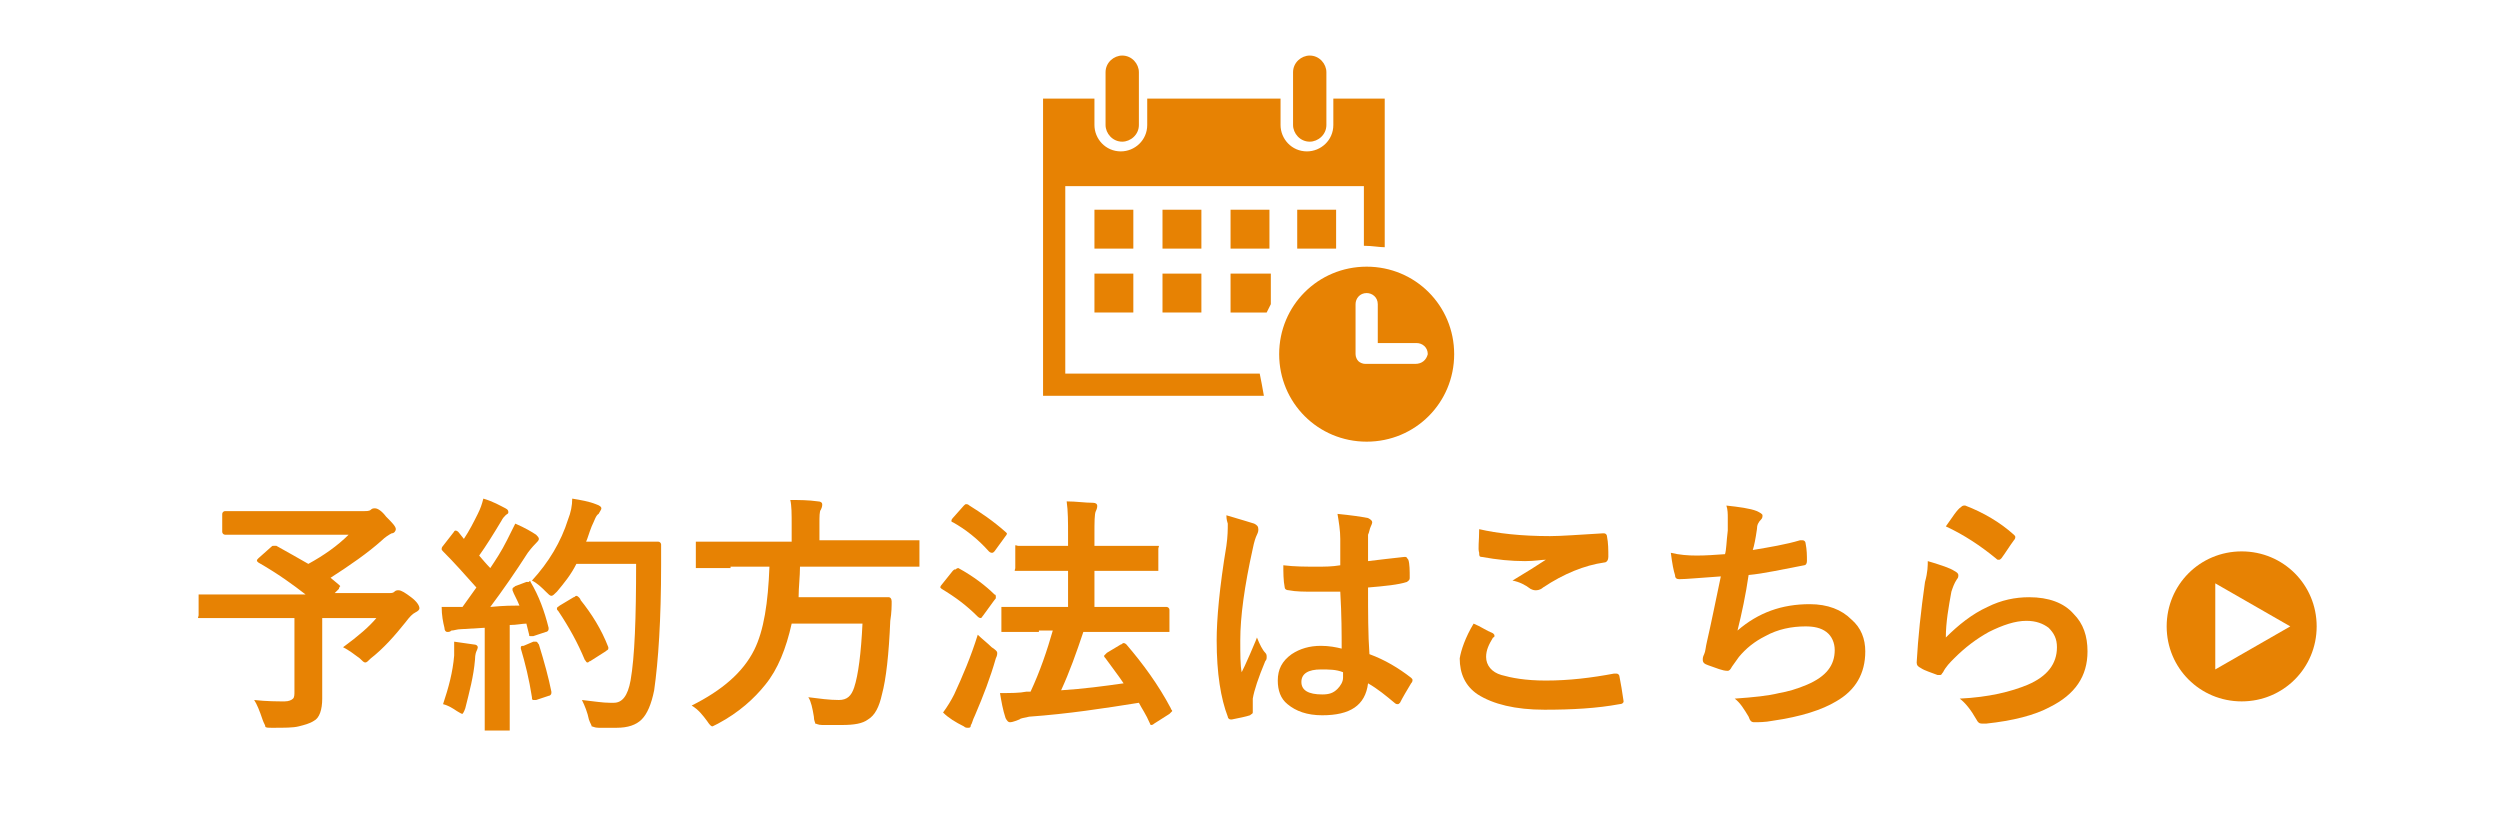
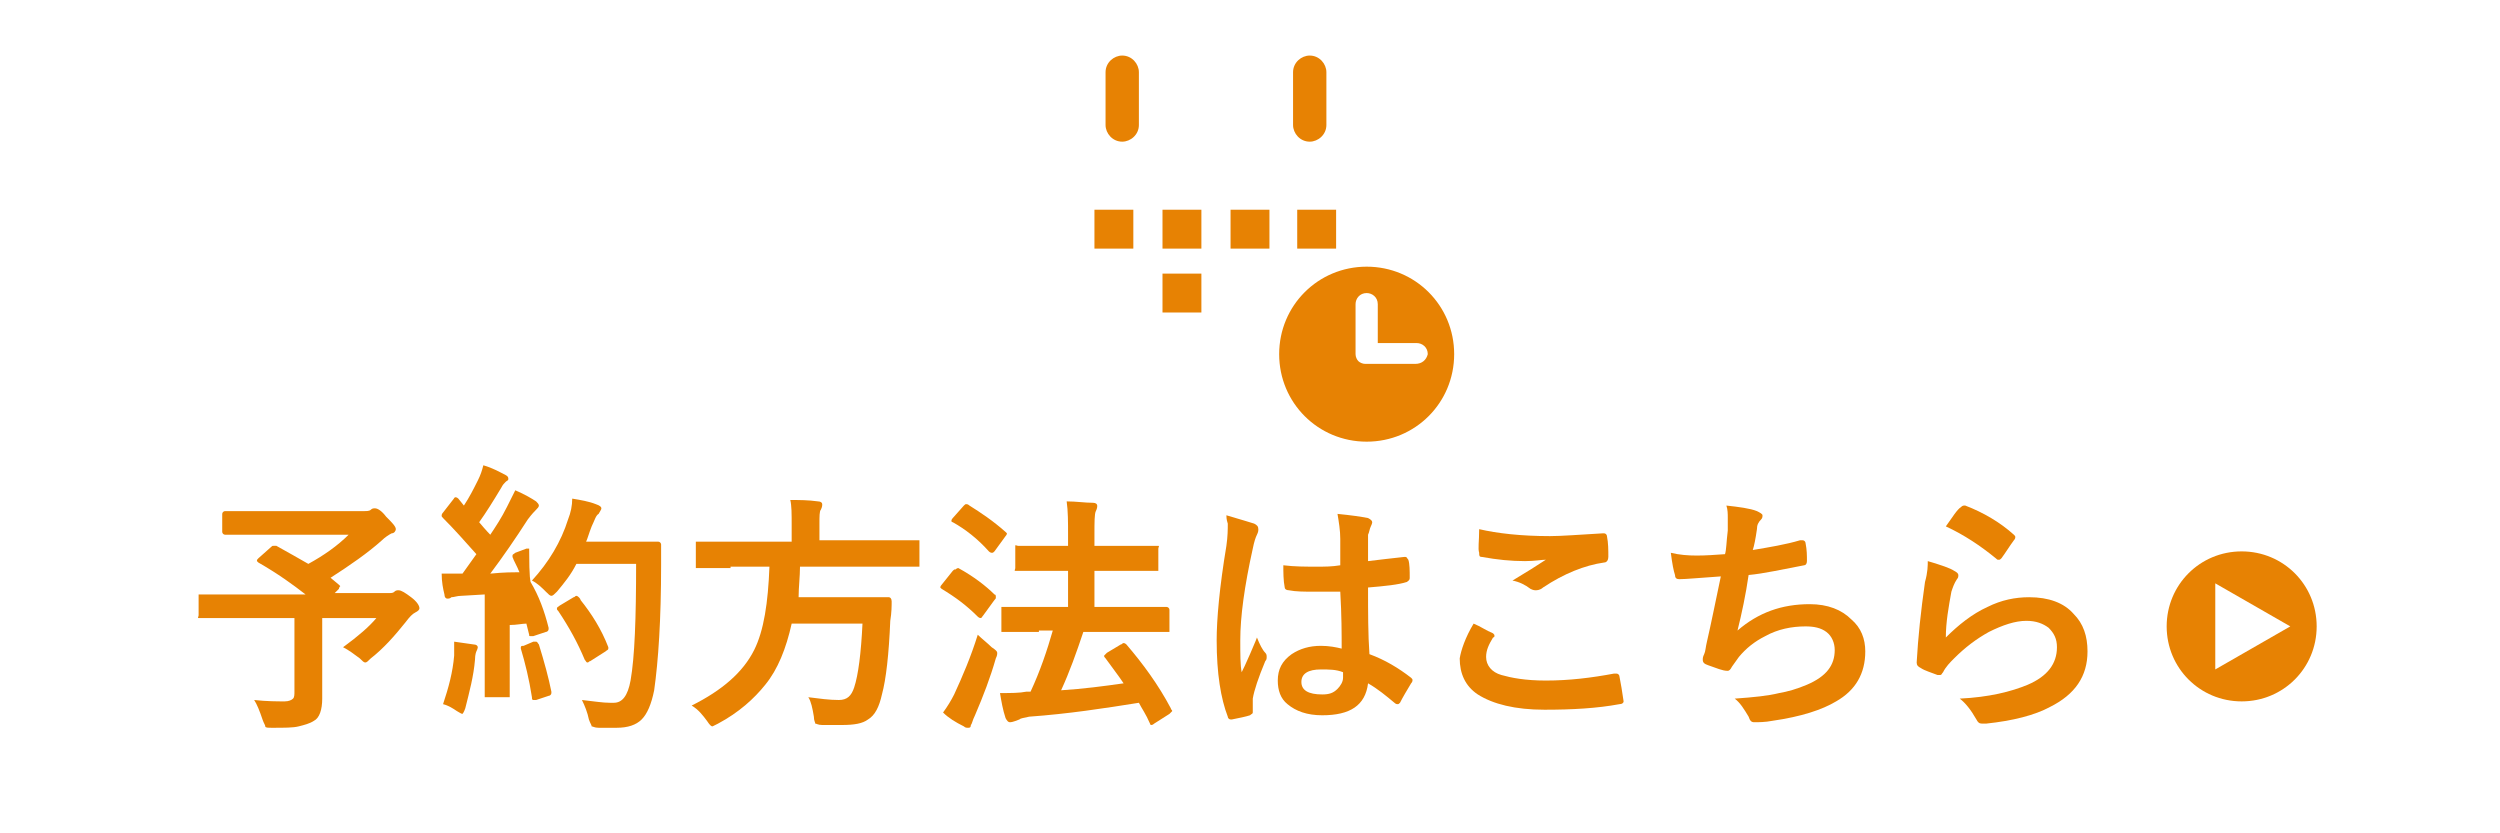
<svg xmlns="http://www.w3.org/2000/svg" version="1.1" id="レイヤー_1のコピー" x="0px" y="0px" viewBox="0 0 180 60" style="enable-background:new 0 0 180 60;" xml:space="preserve">
  <style type="text/css">
	.st0{fill:#E78203;}
</style>
  <g>
    <g>
      <path class="st0" d="M19.9,39.3c0.9,0.5,1.6,0.9,2.3,1.3c1.1-0.6,2.1-1.3,2.9-2.1h-6.4l-2.5,0c-0.1,0-0.2-0.1-0.2-0.2v-1.3    c0-0.1,0.1-0.2,0.2-0.2l2.5,0h7.5c0.2,0,0.4,0,0.5-0.1c0.1-0.1,0.2-0.1,0.3-0.1c0.2,0,0.5,0.2,0.8,0.6c0.4,0.4,0.7,0.7,0.7,0.9    c0,0.1-0.1,0.3-0.3,0.3c-0.2,0.1-0.5,0.3-0.7,0.5c-1,0.9-2.3,1.8-3.7,2.7l0.6,0.5c0.1,0.1,0.1,0.1,0.1,0.1c0,0-0.1,0.1-0.1,0.2    l-0.3,0.3H28c0.2,0,0.3,0,0.4-0.1c0.1-0.1,0.2-0.1,0.3-0.1c0.2,0,0.5,0.2,0.9,0.5c0.4,0.3,0.6,0.6,0.6,0.8c0,0.1-0.1,0.2-0.3,0.3    c-0.2,0.1-0.4,0.3-0.7,0.7c-0.8,1-1.6,1.9-2.5,2.6c-0.2,0.2-0.3,0.3-0.4,0.3c-0.1,0-0.2-0.1-0.4-0.3c-0.4-0.3-0.8-0.6-1.2-0.8    c1.1-0.8,1.9-1.5,2.4-2.1h-3.9v3l0,2.8c0,0.8-0.2,1.4-0.6,1.6c-0.3,0.2-0.7,0.3-1.1,0.4c-0.4,0.1-1,0.1-1.9,0.1    c-0.3,0-0.5,0-0.5-0.1c0-0.1-0.1-0.2-0.2-0.5c-0.2-0.6-0.4-1.1-0.6-1.4c0.9,0.1,1.7,0.1,2.2,0.1c0.3,0,0.5-0.1,0.6-0.2    c0.1-0.1,0.1-0.3,0.1-0.5v-5.3h-4.4l-2.3,0c-0.1,0-0.1,0-0.2,0s0-0.1,0-0.2V43c0-0.1,0-0.1,0-0.2c0,0,0.1,0,0.2,0l2.3,0H22    c-0.9-0.7-2-1.5-3.4-2.3c-0.1-0.1-0.1-0.1-0.1-0.1c0-0.1,0-0.1,0.1-0.2l0.9-0.8c0.1-0.1,0.1-0.1,0.2-0.1    C19.7,39.3,19.8,39.3,19.9,39.3z" />
-       <path class="st0" d="M38.2,41.9c0.6,1,1,2.1,1.3,3.3c0,0.1,0,0.1,0,0.1c0,0.1-0.1,0.2-0.2,0.2l-0.9,0.3c-0.1,0-0.1,0-0.2,0    c-0.1,0-0.1,0-0.1-0.1l-0.2-0.8c-0.3,0-0.7,0.1-1.2,0.1V50l0,2.4c0,0.1,0,0.2,0,0.2c0,0-0.1,0-0.2,0h-1.4c-0.1,0-0.2,0-0.2,0    s0-0.1,0-0.2l0-2.4v-4.8l-1.7,0.1c-0.3,0-0.5,0.1-0.7,0.1c-0.1,0.1-0.2,0.1-0.3,0.1c-0.1,0-0.2-0.1-0.2-0.3    c-0.1-0.4-0.2-0.9-0.2-1.5c0.4,0,0.8,0,1.1,0c0.1,0,0.2,0,0.4,0l1-1.4c-0.8-0.9-1.6-1.8-2.4-2.6c-0.1-0.1-0.1-0.1-0.1-0.2    c0,0,0-0.1,0.1-0.2l0.7-0.9c0.1-0.1,0.1-0.2,0.2-0.2c0,0,0.1,0,0.2,0.1l0.4,0.5c0.4-0.6,0.7-1.2,1-1.8c0.2-0.4,0.3-0.7,0.4-1.1    c0.7,0.2,1.2,0.5,1.6,0.7c0.2,0.1,0.2,0.2,0.2,0.3c0,0.1-0.1,0.1-0.2,0.2c-0.1,0.1-0.2,0.2-0.3,0.4c-0.6,1-1.1,1.8-1.6,2.5    c0.5,0.6,0.8,0.9,0.8,0.9c0.4-0.6,0.8-1.2,1.2-2c0.2-0.4,0.4-0.8,0.6-1.2c0.7,0.3,1.2,0.6,1.5,0.8c0.1,0.1,0.2,0.2,0.2,0.3    c0,0.1-0.1,0.2-0.2,0.3c-0.1,0.1-0.3,0.3-0.6,0.7c-0.9,1.4-1.8,2.7-2.7,3.9c1-0.1,1.7-0.1,2.1-0.1c-0.2-0.5-0.4-0.8-0.5-1.1    c0-0.1,0-0.1,0-0.1c0-0.1,0.1-0.1,0.2-0.2l0.8-0.3c0.1,0,0.1,0,0.2,0C38.1,41.8,38.2,41.8,38.2,41.9z M31.9,50.7    c0.4-1.2,0.7-2.3,0.8-3.5c0-0.3,0-0.5,0-0.7c0-0.1,0-0.2,0-0.3c0.8,0.1,1.3,0.2,1.4,0.2c0.2,0,0.3,0.1,0.3,0.2c0,0,0,0.1-0.1,0.3    c0,0-0.1,0.2-0.1,0.6c-0.1,1.2-0.4,2.3-0.7,3.5c-0.1,0.3-0.2,0.4-0.2,0.4c-0.1,0-0.2-0.1-0.4-0.2C32.6,51,32.3,50.8,31.9,50.7z     M38.4,46.2c0.1,0,0.1,0,0.2,0c0.1,0,0.1,0.1,0.2,0.2c0.4,1.3,0.7,2.4,0.9,3.4c0,0.1,0,0.1,0,0.1c0,0.1-0.1,0.2-0.2,0.2l-0.9,0.3    c-0.1,0-0.2,0-0.2,0c-0.1,0-0.1-0.1-0.1-0.2c-0.2-1.3-0.5-2.5-0.8-3.5c0-0.1,0-0.1,0-0.1c0-0.1,0.1-0.1,0.2-0.1L38.4,46.2z     M38.3,41.8c1.2-1.3,2.1-2.8,2.6-4.4c0.2-0.5,0.3-1,0.3-1.5c0.6,0.1,1.2,0.2,1.7,0.4c0.3,0.1,0.4,0.2,0.4,0.3s-0.1,0.2-0.2,0.4    c-0.2,0.1-0.3,0.5-0.5,0.9c-0.2,0.5-0.3,0.9-0.4,1.1h3.4l1.8,0c0.1,0,0.2,0.1,0.2,0.2c0,0.3,0,0.8,0,1.5c0,3.9-0.2,6.9-0.5,9    c-0.2,1-0.5,1.7-0.9,2.1c-0.4,0.4-1,0.6-1.8,0.6l-0.6,0c-0.3,0-0.5,0-0.7,0c-0.3,0-0.4-0.1-0.5-0.1c0-0.1-0.1-0.2-0.2-0.5    c-0.1-0.5-0.3-1-0.5-1.4c0.9,0.1,1.5,0.2,2,0.2c0.1,0,0.2,0,0.3,0c0.6,0,1-0.5,1.2-1.6c0.3-1.7,0.4-4.5,0.4-8.4h-4.3    c-0.4,0.8-0.9,1.4-1.4,2c-0.2,0.2-0.3,0.3-0.4,0.3c-0.1,0-0.2-0.1-0.4-0.3C39,42.3,38.7,42,38.3,41.8z M41.8,43.2    c0.8,1,1.5,2.1,2,3.4c0,0.1,0,0.1,0,0.1c0,0.1-0.1,0.1-0.2,0.2l-1.1,0.7c-0.1,0-0.1,0.1-0.2,0.1c-0.1,0-0.1-0.1-0.2-0.2    c-0.5-1.2-1.1-2.3-1.9-3.5c-0.1-0.1-0.1-0.1-0.1-0.2c0-0.1,0.1-0.1,0.2-0.2l1-0.6c0.1,0,0.1-0.1,0.2-0.1S41.8,43.1,41.8,43.2z" />
+       <path class="st0" d="M38.2,41.9c0.6,1,1,2.1,1.3,3.3c0,0.1,0,0.1,0,0.1c0,0.1-0.1,0.2-0.2,0.2l-0.9,0.3c-0.1,0-0.1,0-0.2,0    c-0.1,0-0.1,0-0.1-0.1l-0.2-0.8c-0.3,0-0.7,0.1-1.2,0.1V50c0,0.1,0,0.2,0,0.2c0,0-0.1,0-0.2,0h-1.4c-0.1,0-0.2,0-0.2,0    s0-0.1,0-0.2l0-2.4v-4.8l-1.7,0.1c-0.3,0-0.5,0.1-0.7,0.1c-0.1,0.1-0.2,0.1-0.3,0.1c-0.1,0-0.2-0.1-0.2-0.3    c-0.1-0.4-0.2-0.9-0.2-1.5c0.4,0,0.8,0,1.1,0c0.1,0,0.2,0,0.4,0l1-1.4c-0.8-0.9-1.6-1.8-2.4-2.6c-0.1-0.1-0.1-0.1-0.1-0.2    c0,0,0-0.1,0.1-0.2l0.7-0.9c0.1-0.1,0.1-0.2,0.2-0.2c0,0,0.1,0,0.2,0.1l0.4,0.5c0.4-0.6,0.7-1.2,1-1.8c0.2-0.4,0.3-0.7,0.4-1.1    c0.7,0.2,1.2,0.5,1.6,0.7c0.2,0.1,0.2,0.2,0.2,0.3c0,0.1-0.1,0.1-0.2,0.2c-0.1,0.1-0.2,0.2-0.3,0.4c-0.6,1-1.1,1.8-1.6,2.5    c0.5,0.6,0.8,0.9,0.8,0.9c0.4-0.6,0.8-1.2,1.2-2c0.2-0.4,0.4-0.8,0.6-1.2c0.7,0.3,1.2,0.6,1.5,0.8c0.1,0.1,0.2,0.2,0.2,0.3    c0,0.1-0.1,0.2-0.2,0.3c-0.1,0.1-0.3,0.3-0.6,0.7c-0.9,1.4-1.8,2.7-2.7,3.9c1-0.1,1.7-0.1,2.1-0.1c-0.2-0.5-0.4-0.8-0.5-1.1    c0-0.1,0-0.1,0-0.1c0-0.1,0.1-0.1,0.2-0.2l0.8-0.3c0.1,0,0.1,0,0.2,0C38.1,41.8,38.2,41.8,38.2,41.9z M31.9,50.7    c0.4-1.2,0.7-2.3,0.8-3.5c0-0.3,0-0.5,0-0.7c0-0.1,0-0.2,0-0.3c0.8,0.1,1.3,0.2,1.4,0.2c0.2,0,0.3,0.1,0.3,0.2c0,0,0,0.1-0.1,0.3    c0,0-0.1,0.2-0.1,0.6c-0.1,1.2-0.4,2.3-0.7,3.5c-0.1,0.3-0.2,0.4-0.2,0.4c-0.1,0-0.2-0.1-0.4-0.2C32.6,51,32.3,50.8,31.9,50.7z     M38.4,46.2c0.1,0,0.1,0,0.2,0c0.1,0,0.1,0.1,0.2,0.2c0.4,1.3,0.7,2.4,0.9,3.4c0,0.1,0,0.1,0,0.1c0,0.1-0.1,0.2-0.2,0.2l-0.9,0.3    c-0.1,0-0.2,0-0.2,0c-0.1,0-0.1-0.1-0.1-0.2c-0.2-1.3-0.5-2.5-0.8-3.5c0-0.1,0-0.1,0-0.1c0-0.1,0.1-0.1,0.2-0.1L38.4,46.2z     M38.3,41.8c1.2-1.3,2.1-2.8,2.6-4.4c0.2-0.5,0.3-1,0.3-1.5c0.6,0.1,1.2,0.2,1.7,0.4c0.3,0.1,0.4,0.2,0.4,0.3s-0.1,0.2-0.2,0.4    c-0.2,0.1-0.3,0.5-0.5,0.9c-0.2,0.5-0.3,0.9-0.4,1.1h3.4l1.8,0c0.1,0,0.2,0.1,0.2,0.2c0,0.3,0,0.8,0,1.5c0,3.9-0.2,6.9-0.5,9    c-0.2,1-0.5,1.7-0.9,2.1c-0.4,0.4-1,0.6-1.8,0.6l-0.6,0c-0.3,0-0.5,0-0.7,0c-0.3,0-0.4-0.1-0.5-0.1c0-0.1-0.1-0.2-0.2-0.5    c-0.1-0.5-0.3-1-0.5-1.4c0.9,0.1,1.5,0.2,2,0.2c0.1,0,0.2,0,0.3,0c0.6,0,1-0.5,1.2-1.6c0.3-1.7,0.4-4.5,0.4-8.4h-4.3    c-0.4,0.8-0.9,1.4-1.4,2c-0.2,0.2-0.3,0.3-0.4,0.3c-0.1,0-0.2-0.1-0.4-0.3C39,42.3,38.7,42,38.3,41.8z M41.8,43.2    c0.8,1,1.5,2.1,2,3.4c0,0.1,0,0.1,0,0.1c0,0.1-0.1,0.1-0.2,0.2l-1.1,0.7c-0.1,0-0.1,0.1-0.2,0.1c-0.1,0-0.1-0.1-0.2-0.2    c-0.5-1.2-1.1-2.3-1.9-3.5c-0.1-0.1-0.1-0.1-0.1-0.2c0-0.1,0.1-0.1,0.2-0.2l1-0.6c0.1,0,0.1-0.1,0.2-0.1S41.8,43.1,41.8,43.2z" />
      <path class="st0" d="M52.6,40.9l-2.3,0c-0.1,0-0.1,0-0.2,0c0,0,0-0.1,0-0.2v-1.5c0-0.1,0-0.2,0-0.2c0,0,0.1,0,0.2,0l2.3,0H57v-1.2    c0-0.8,0-1.4-0.1-1.8c0.6,0,1.3,0,2,0.1c0.2,0,0.3,0.1,0.3,0.2c0,0.1,0,0.2-0.1,0.4c-0.1,0.1-0.1,0.5-0.1,1v1.2h4.7l2.3,0    c0.1,0,0.1,0,0.2,0c0,0,0,0.1,0,0.2v1.5c0,0.1,0,0.2,0,0.2c0,0-0.1,0-0.1,0l-2.3,0h-6.2c0,0.7-0.1,1.5-0.1,2.2h4.4l2.1,0    c0.1,0,0.2,0.1,0.2,0.3c0,0.3,0,0.8-0.1,1.4c-0.1,2.4-0.3,4.2-0.6,5.3c-0.2,0.9-0.5,1.5-1,1.8c-0.4,0.3-1,0.4-1.9,0.4    c-0.6,0-1,0-1.4,0c-0.3,0-0.4-0.1-0.5-0.1c0-0.1-0.1-0.2-0.1-0.5c-0.1-0.6-0.2-1.1-0.4-1.4c0.8,0.1,1.5,0.2,2.2,0.2    c0.6,0,0.9-0.3,1.1-0.9c0.3-0.9,0.5-2.5,0.6-4.6H57c-0.4,1.8-1,3.3-1.9,4.4c-0.8,1-1.9,2-3.4,2.8c-0.2,0.1-0.4,0.2-0.4,0.2    c-0.1,0-0.2-0.1-0.4-0.4c-0.3-0.4-0.6-0.8-1.1-1.1c2.2-1.1,3.7-2.4,4.5-4c0.7-1.4,1-3.4,1.1-6H52.6z" />
      <path class="st0" d="M69,40.9c1.1,0.6,2,1.3,2.6,1.9c0.1,0,0.1,0.1,0.1,0.2c0,0.1,0,0.1-0.1,0.2l-0.8,1.1    c-0.1,0.1-0.1,0.2-0.2,0.2c0,0-0.1,0-0.2-0.1c-0.8-0.8-1.6-1.4-2.6-2c-0.1-0.1-0.1-0.1-0.1-0.1s0-0.1,0.1-0.2l0.8-1    c0.1-0.1,0.1-0.1,0.2-0.1C68.9,40.9,69,40.9,69,40.9z M67.9,51.3c0.3-0.4,0.6-0.9,0.8-1.3c0.6-1.3,1.2-2.7,1.7-4.3    c0.3,0.3,0.7,0.6,1,0.9c0.3,0.2,0.4,0.3,0.4,0.4c0,0.1,0,0.2-0.1,0.4c-0.4,1.4-0.9,2.7-1.5,4.1c-0.2,0.4-0.2,0.6-0.3,0.7    c0,0.2-0.1,0.2-0.2,0.2c-0.1,0-0.2,0-0.3-0.1C68.8,52,68.3,51.7,67.9,51.3z M69.8,36.4c0.8,0.5,1.7,1.1,2.6,1.9    c0.1,0.1,0.1,0.1,0.1,0.1c0,0,0,0.1-0.1,0.2l-0.8,1.1c-0.1,0.1-0.1,0.1-0.2,0.1c0,0-0.1,0-0.2-0.1c-0.8-0.9-1.7-1.6-2.6-2.1    c-0.1,0-0.1-0.1-0.1-0.1s0-0.1,0.1-0.2l0.8-0.9c0.1-0.1,0.1-0.1,0.2-0.1C69.7,36.3,69.8,36.4,69.8,36.4z M74.8,45.5l-2.5,0    c-0.1,0-0.2,0-0.2,0c0,0,0-0.1,0-0.2v-1.4c0-0.1,0-0.2,0-0.2c0,0,0.1,0,0.2,0l2.5,0h2.1v-2.6h-1.2l-2.4,0c-0.1,0-0.1,0-0.2,0    s0-0.1,0-0.2v-1.4c0-0.1,0-0.1,0-0.2s0.1,0,0.2,0l2.4,0h1.2v-0.8c0-0.9,0-1.7-0.1-2.4c0.7,0,1.3,0.1,1.9,0.1    c0.2,0,0.3,0.1,0.3,0.2c0,0.1,0,0.2-0.1,0.4c-0.1,0.2-0.1,0.8-0.1,1.7v0.8h2l2.4,0c0.1,0,0.1,0,0.2,0s0,0.1,0,0.2v1.4    c0,0.1,0,0.2,0,0.2c0,0-0.1,0-0.2,0l-2.4,0h-2v2.6h2.7l2.5,0c0.1,0,0.2,0.1,0.2,0.2v1.4c0,0.1,0,0.2,0,0.2s-0.1,0-0.1,0l-2.5,0    h-3.6c-0.5,1.5-1,2.9-1.6,4.2c1.6-0.1,3.1-0.3,4.5-0.5c-0.4-0.6-0.8-1.1-1.3-1.8c-0.1-0.1-0.1-0.1-0.1-0.2c0,0,0.1-0.1,0.2-0.2    l1-0.6c0.1,0,0.1-0.1,0.2-0.1c0,0,0.1,0,0.2,0.1c1.2,1.4,2.3,2.9,3.2,4.6c0,0.1,0.1,0.1,0.1,0.2c0,0-0.1,0.1-0.2,0.2l-1.1,0.7    c-0.1,0.1-0.2,0.1-0.2,0.1s-0.1,0-0.1-0.1c-0.3-0.7-0.6-1.1-0.8-1.5c-2.5,0.4-5.1,0.8-7.9,1c-0.4,0.1-0.6,0.1-0.7,0.2    C72.9,52,72.8,52,72.7,52c-0.1,0-0.2-0.1-0.3-0.3c-0.2-0.6-0.3-1.2-0.4-1.8c0.8,0,1.4,0,1.9-0.1c0.1,0,0.2,0,0.3,0    c0.7-1.5,1.2-3,1.6-4.4H74.8z" />
      <path class="st0" d="M88.3,37.1c1,0.3,1.7,0.5,2,0.6c0.2,0.1,0.3,0.2,0.3,0.4c0,0.1,0,0.2-0.1,0.4c-0.1,0.2-0.2,0.5-0.3,1    c-0.6,2.7-0.9,4.9-0.9,6.6c0,1,0,1.8,0.1,2.3c0.1-0.2,0.3-0.6,0.6-1.3c0.2-0.5,0.4-0.9,0.5-1.2c0.2,0.5,0.4,0.9,0.6,1.1    c0.1,0.1,0.1,0.2,0.1,0.3s0,0.2-0.1,0.3c-0.5,1.2-0.8,2.1-0.9,2.7c0,0.2,0,0.4,0,0.6c0,0.1,0,0.2,0,0.4c0,0,0,0,0,0    c0,0.1-0.1,0.1-0.2,0.2c-0.3,0.1-0.8,0.2-1.3,0.3c-0.1,0-0.1,0-0.1,0c-0.1,0-0.2-0.1-0.2-0.2c-0.5-1.3-0.8-3.1-0.8-5.5    c0-1.5,0.2-3.8,0.7-6.8c0.1-0.7,0.1-1.2,0.1-1.6C88.3,37.4,88.3,37.2,88.3,37.1z M96.6,46.7c0-1,0-2.4-0.1-4.1c-0.8,0-1.5,0-2,0    c-0.6,0-1.2,0-1.7-0.1c-0.2,0-0.3-0.1-0.3-0.2c-0.1-0.5-0.1-1.1-0.1-1.6c0.8,0.1,1.6,0.1,2.4,0.1c0.6,0,1.1,0,1.7-0.1l0-1.9    c0-0.6-0.1-1.2-0.2-1.8c1,0.1,1.7,0.2,2.2,0.3c0.2,0.1,0.3,0.2,0.3,0.3c0,0,0,0.1-0.1,0.3c-0.1,0.2-0.1,0.4-0.2,0.6    c0,0.4,0,1,0,1.9c0.8-0.1,1.7-0.2,2.6-0.3c0,0,0.1,0,0.1,0c0.1,0,0.1,0.1,0.2,0.2c0.1,0.3,0.1,0.8,0.1,1.3c0,0.2-0.1,0.2-0.2,0.3    c-0.6,0.2-1.6,0.3-2.8,0.4c0,1.8,0,3.4,0.1,4.8c1.1,0.4,2.1,1,3,1.7c0.1,0.1,0.1,0.1,0.1,0.2c0,0,0,0.1-0.1,0.2    c-0.3,0.5-0.6,1-0.8,1.4c-0.1,0.1-0.1,0.1-0.2,0.1c0,0-0.1,0-0.2-0.1c-0.6-0.5-1.2-1-1.9-1.4c-0.2,1.6-1.3,2.3-3.3,2.3    c-1.1,0-1.9-0.3-2.5-0.8c-0.5-0.4-0.7-1-0.7-1.7c0-0.8,0.3-1.4,1-1.9c0.6-0.4,1.3-0.6,2.1-0.6C95.7,46.5,96.2,46.6,96.6,46.7z     M96.7,48.4c-0.5-0.2-1-0.2-1.6-0.2c-0.9,0-1.4,0.3-1.4,0.9c0,0.6,0.5,0.9,1.5,0.9c0.5,0,0.8-0.1,1.1-0.4c0.2-0.2,0.4-0.5,0.4-0.8    C96.7,48.6,96.7,48.5,96.7,48.4z" />
      <path class="st0" d="M106.1,44.9c0.5,0.2,0.9,0.5,1.4,0.7c0.1,0.1,0.1,0.1,0.1,0.2c0,0,0,0.1-0.1,0.1c-0.3,0.5-0.5,0.9-0.5,1.4    c0,0.6,0.4,1.1,1.1,1.3c0.7,0.2,1.7,0.4,3.2,0.4c1.7,0,3.3-0.2,4.9-0.5c0.1,0,0.1,0,0.2,0c0.1,0,0.2,0.1,0.2,0.2    c0.1,0.5,0.2,1.1,0.3,1.8c0,0,0,0,0,0c0,0.1-0.1,0.2-0.3,0.2c-1.6,0.3-3.4,0.4-5.4,0.4c-2.1,0-3.7-0.4-4.8-1.1    c-0.9-0.6-1.3-1.5-1.3-2.6C105.2,46.8,105.5,45.9,106.1,44.9z M106.5,38.1c1.3,0.3,3,0.5,5.1,0.5c0.8,0,2.1-0.1,3.8-0.2    c0,0,0,0,0.1,0c0.1,0,0.2,0.1,0.2,0.2c0.1,0.5,0.1,1,0.1,1.5c0,0.2-0.1,0.4-0.3,0.4c-1.4,0.2-2.9,0.8-4.4,1.8    c-0.1,0.1-0.3,0.2-0.5,0.2c-0.1,0-0.2,0-0.4-0.1c-0.4-0.3-0.8-0.5-1.3-0.6c1-0.6,1.8-1.1,2.4-1.5c-0.3,0-0.8,0.1-1.5,0.1    c-1,0-2-0.1-3.1-0.3c-0.2,0-0.2-0.1-0.2-0.3C106.4,39.5,106.5,39,106.5,38.1z" />
      <path class="st0" d="M124.2,39.9c0.1-0.3,0.1-0.9,0.2-1.7c0-0.3,0-0.6,0-0.9c0-0.3,0-0.6-0.1-0.9c0.9,0.1,1.7,0.2,2.2,0.4    c0.2,0.1,0.4,0.2,0.4,0.3c0,0.1,0,0.2-0.1,0.3c-0.2,0.2-0.3,0.4-0.3,0.7c-0.1,0.7-0.2,1.2-0.3,1.5c1.2-0.2,2.4-0.4,3.4-0.7    c0.1,0,0.2,0,0.2,0c0.1,0,0.2,0.1,0.2,0.2c0.1,0.5,0.1,0.9,0.1,1.3c0,0.2-0.1,0.3-0.2,0.3c-1.6,0.3-2.9,0.6-4,0.7    c-0.2,1.4-0.5,2.8-0.8,4c1.5-1.3,3.2-1.9,5.2-1.9c1.3,0,2.3,0.4,3,1.1c0.7,0.6,1,1.4,1,2.3c0,1.6-0.7,2.8-2.1,3.6    c-1,0.6-2.5,1.1-4.6,1.4c-0.5,0.1-1,0.1-1.3,0.1c-0.2,0-0.3-0.1-0.4-0.4c-0.3-0.5-0.6-1-1-1.3c1.4-0.1,2.4-0.2,3.2-0.4    c0.6-0.1,1.3-0.3,2-0.6c1.4-0.6,2-1.4,2-2.5c0-0.5-0.2-1-0.6-1.3c-0.4-0.3-0.9-0.4-1.5-0.4c-1,0-2,0.2-2.9,0.7    c-0.8,0.4-1.4,0.9-1.9,1.5l-0.5,0.7c-0.1,0.2-0.2,0.3-0.3,0.3c0,0,0,0,0,0c-0.4,0-0.8-0.2-1.4-0.4c-0.3-0.1-0.4-0.2-0.4-0.4    c0-0.1,0-0.2,0.1-0.4c0.1-0.2,0.1-0.5,0.2-0.9c0.3-1.3,0.6-2.8,1-4.7c-1.5,0.1-2.5,0.2-3,0.2c-0.2,0-0.3-0.1-0.3-0.3    c-0.1-0.3-0.2-0.8-0.3-1.6C121.5,40.1,122.8,40,124.2,39.9z" />
      <path class="st0" d="M138.8,40.4c1,0.3,1.6,0.5,1.9,0.7c0.2,0.1,0.3,0.2,0.3,0.3c0,0.1,0,0.2-0.1,0.3c-0.2,0.3-0.3,0.6-0.4,0.9    c-0.2,1.1-0.4,2.2-0.4,3.3c0.9-0.9,1.9-1.7,3-2.2c1-0.5,2-0.7,3-0.7c1.4,0,2.5,0.4,3.2,1.2c0.7,0.7,1,1.6,1,2.7    c0,1.8-0.9,3.1-2.7,4c-1.1,0.6-2.7,1-4.6,1.2c-0.1,0-0.2,0-0.3,0c-0.2,0-0.3-0.1-0.4-0.3c-0.4-0.7-0.8-1.2-1.2-1.5    c2.1-0.1,3.7-0.5,4.9-1c1.4-0.6,2.1-1.5,2.1-2.7c0-0.6-0.2-1-0.6-1.4c-0.4-0.3-0.9-0.5-1.6-0.5c-0.8,0-1.7,0.3-2.7,0.8    c-0.9,0.5-1.7,1.1-2.5,1.9c-0.3,0.3-0.6,0.6-0.8,1c-0.1,0.1-0.1,0.2-0.2,0.2c0,0-0.1,0-0.2,0c-0.5-0.2-0.9-0.3-1.2-0.5    c-0.2-0.1-0.3-0.2-0.3-0.4c0.1-1.8,0.3-3.7,0.6-5.8C138.8,41.2,138.8,40.7,138.8,40.4z M140.1,37.9c0.5-0.7,0.8-1.2,1.1-1.4    c0.1-0.1,0.2-0.1,0.2-0.1c0,0,0.1,0,0.1,0c1.3,0.5,2.5,1.2,3.5,2.1c0.1,0.1,0.1,0.1,0.1,0.2c0,0,0,0.1-0.1,0.2    c-0.3,0.4-0.6,0.9-0.9,1.3c-0.1,0.1-0.1,0.1-0.2,0.1c-0.1,0-0.1,0-0.2-0.1C142.6,39.3,141.4,38.5,140.1,37.9z" />
    </g>
    <path class="st0" d="M161.4,39.7c-3,0-5.4,2.4-5.4,5.4c0,3,2.4,5.4,5.4,5.4c3,0,5.4-2.4,5.4-5.4C166.8,42.1,164.4,39.7,161.4,39.7z    M159.5,48.2v-6.2l5.4,3.1L159.5,48.2z" />
  </g>
  <g id="_x30_9">
-     <path class="st0" d="M90.7,26.9H76.7V13.4h21.5v4.3c0,0,0.1,0,0.1,0c0.5,0,1,0.1,1.4,0.1V7.1h-3.7V9c0,1.1-0.9,1.9-1.9,1.9   c-1.1,0-1.9-0.9-1.9-1.9V7.1h-9.6V9c0,1.1-0.9,1.9-1.9,1.9c-1.1,0-1.9-0.9-1.9-1.9V7.1h-3.7v21.4h15.9   C90.9,27.9,90.8,27.4,90.7,26.9z" />
    <rect x="78.8" y="15.1" class="st0" width="2.8" height="2.8" />
    <rect x="83.7" y="15.1" class="st0" width="2.8" height="2.8" />
    <rect x="88.6" y="15.1" class="st0" width="2.8" height="2.8" />
    <rect x="93.4" y="15.1" class="st0" width="2.8" height="2.8" />
-     <rect x="78.8" y="19.7" class="st0" width="2.8" height="2.8" />
    <rect x="83.7" y="19.7" class="st0" width="2.8" height="2.8" />
-     <path class="st0" d="M88.6,19.7v2.8h2.6c0.1-0.2,0.2-0.4,0.3-0.6v-2.2H88.6z" />
    <path class="st0" d="M79.6,9c0,0.6,0.5,1.2,1.2,1.2c0.6,0,1.2-0.5,1.2-1.2V5.2c0-0.6-0.5-1.2-1.2-1.2c-0.6,0-1.2,0.5-1.2,1.2V9z" />
    <path class="st0" d="M93.1,9c0,0.6,0.5,1.2,1.2,1.2c0.6,0,1.2-0.5,1.2-1.2V5.2c0-0.6-0.5-1.2-1.2-1.2c-0.6,0-1.2,0.5-1.2,1.2V9z" />
    <path class="st0" d="M104.7,25.5c0-3.5-2.8-6.3-6.3-6.3c-3.5,0-6.3,2.8-6.3,6.3c0,3.5,2.8,6.3,6.3,6.3   C101.9,31.8,104.7,29,104.7,25.5z M101.9,26.2h-3.6c-0.2,0-0.4-0.1-0.5-0.2c-0.1-0.1-0.2-0.3-0.2-0.5v-3.6c0-0.4,0.3-0.8,0.8-0.8   c0.4,0,0.8,0.3,0.8,0.8v2.8h2.8c0.4,0,0.8,0.3,0.8,0.8C102.7,25.9,102.4,26.2,101.9,26.2z" />
  </g>
</svg>